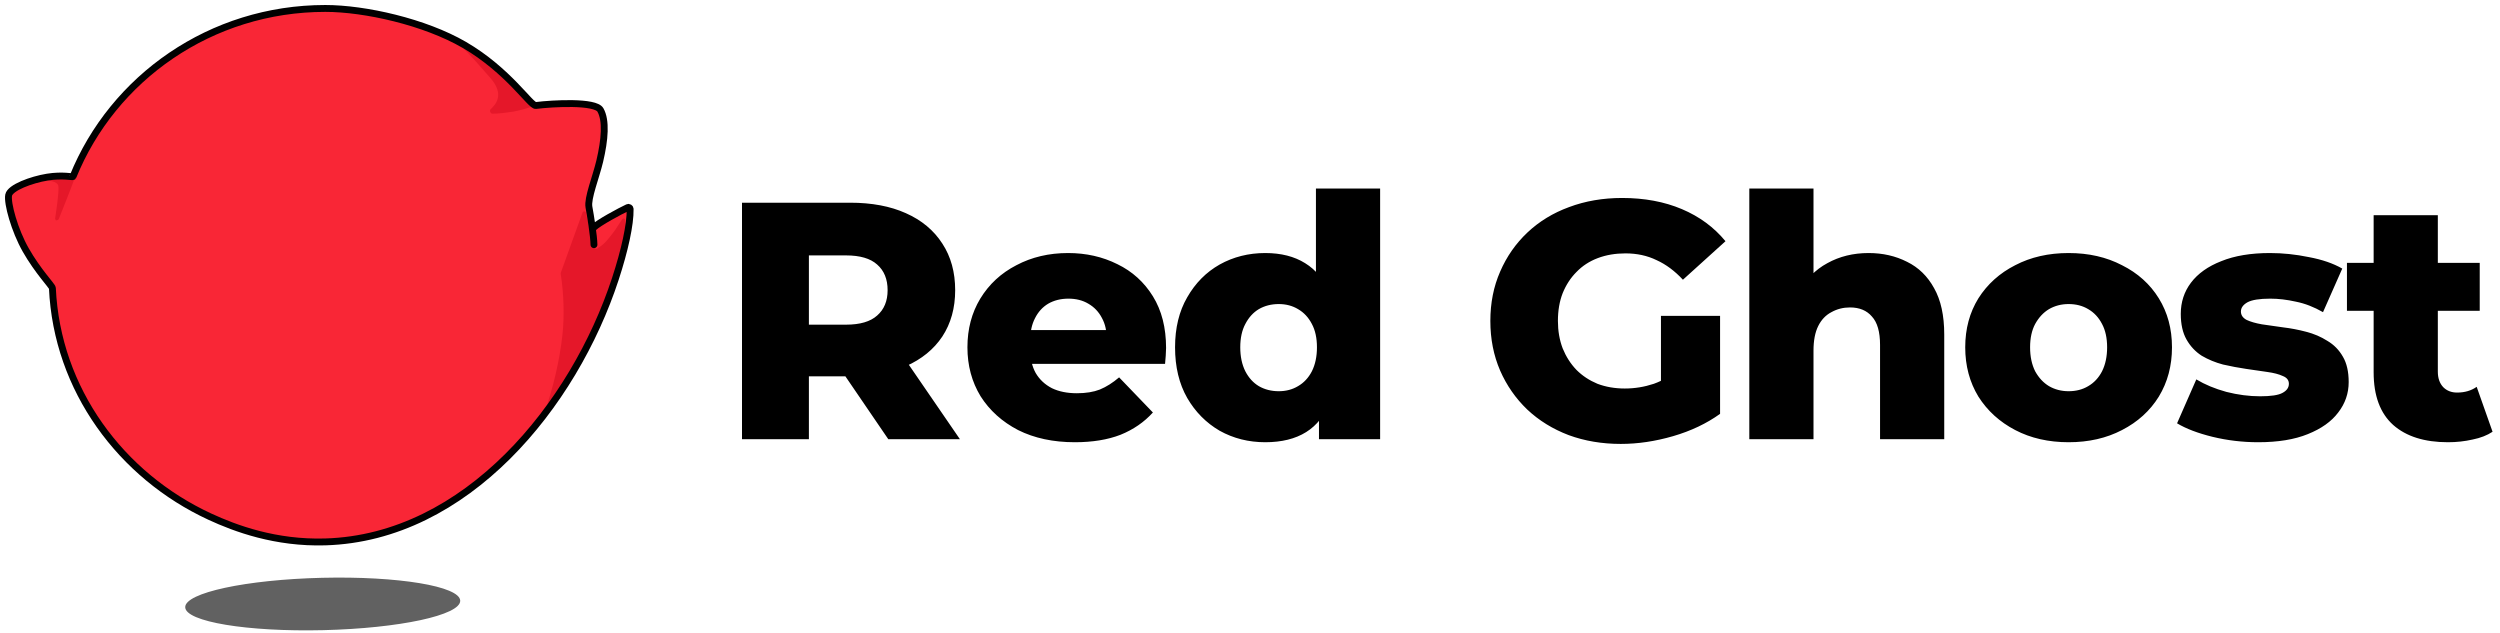
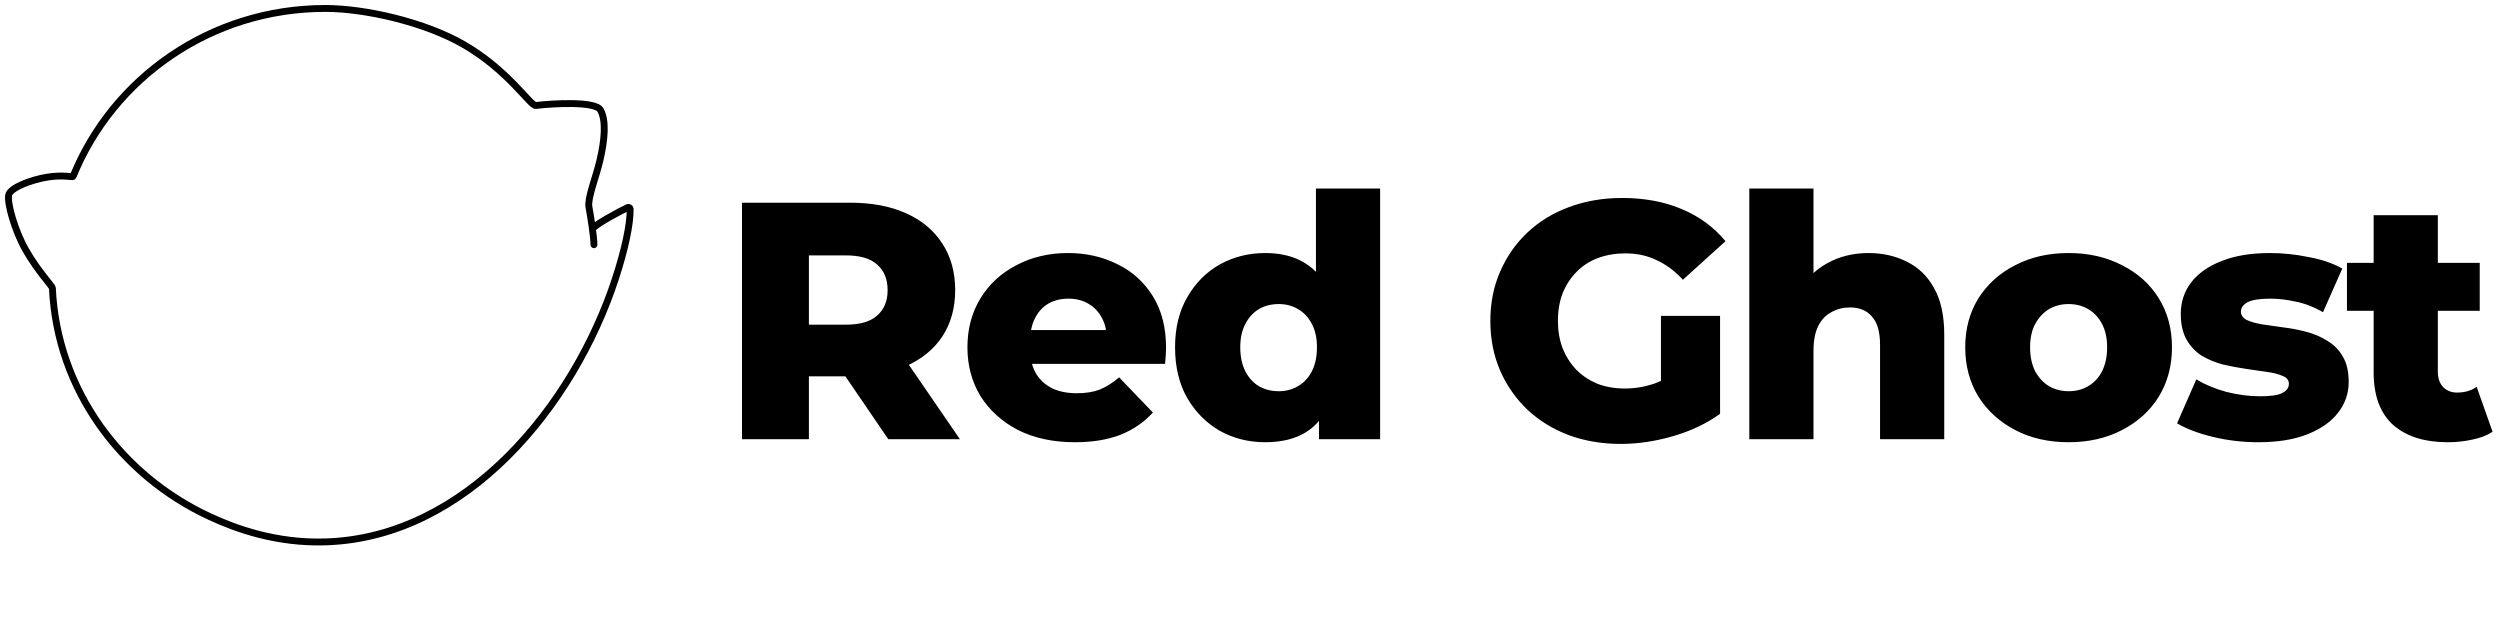
<svg xmlns="http://www.w3.org/2000/svg" width="296" height="75" viewBox="0 0 296 75" fill="none">
-   <path d="M70.325 28.972C70.313 27.967 69.922 25.549 69.731 24.516C69.54 23.478 70.561 20.976 71.011 19.078C71.613 16.534 71.794 14.258 71.09 13.02C70.49 11.964 65.483 12.239 63.44 12.491C62.82 12.569 60.217 8.365 54.966 5.311C50.299 2.599 43.214 1 38.514 1C24.964 1 13.371 9.242 8.646 20.902C8.61 20.994 7.425 20.675 5.598 20.972C3.722 21.277 1.2 22.211 1.025 23.1C0.839 24.036 1.718 27.259 3.047 29.596C4.487 32.13 6.192 33.865 6.203 34.109C6.746 46.138 14.339 56.311 24.84 61.169C27.863 62.569 32.622 64.337 38.514 64.162C55.218 63.668 67.937 48.04 72.862 33.01C73.961 29.657 74.643 26.565 74.608 24.752C74.606 24.605 74.454 24.51 74.319 24.573C73.43 24.99 70.848 26.374 70.278 26.956" fill="#F92636" />
-   <path d="M5.568 21.383C5.568 21.383 6.732 21.403 6.895 21.973C7.058 22.543 6.533 25.779 6.525 25.871C6.523 25.902 6.571 26.097 6.661 26.097C6.789 26.097 6.946 25.969 6.946 25.969C6.946 25.969 8.439 22.241 8.789 21.253L7.357 21.163C7.239 21.155 7.119 21.161 7.003 21.177L5.568 21.383Z" fill="#E51729" />
-   <path d="M54.781 5.665C54.781 5.665 56.258 6.558 57.518 7.488C58.252 8.032 58.891 8.664 59.371 9.096C60.753 10.341 62.867 12.66 62.867 12.66C62.145 12.909 61.569 13.061 60.773 13.216C59.937 13.338 59.135 13.462 58.281 13.462C58.212 13.462 58.079 13.366 58.037 13.23C58.002 13.122 58.016 13.004 58.086 12.937C58.631 12.42 59.809 11.25 58.081 9.256C55.278 6.021 54.781 5.665 54.781 5.665Z" fill="#E51729" />
-   <path d="M68.973 25.157L66.409 32.264C66.387 32.327 66.38 32.394 66.391 32.461C66.751 34.727 66.836 37.391 66.596 39.615C66.279 42.559 65.498 45.975 64.484 48.774C64.462 48.837 64.543 48.882 64.586 48.831C67.213 45.645 68.458 42.894 70.46 39.259C71.396 37.56 72.106 35.747 72.611 33.873C73.082 32.117 73.685 30.815 73.947 29.242C74.124 28.188 74.106 27.171 74.014 26.03C74 25.863 73.787 25.804 73.693 25.942C73.563 26.133 73.406 26.333 73.276 26.55C73.022 26.974 72.743 27.381 72.456 27.735C72.002 28.292 71.638 28.852 70.863 29.32C70.781 29.421 70.647 29.47 70.519 29.446C70.397 29.421 70.289 29.336 70.248 29.2L69.369 25.183C69.32 24.982 69.042 24.963 68.973 25.157Z" fill="#E51729" />
  <path d="M70.325 28.972C70.313 27.967 69.922 25.549 69.731 24.516C69.54 23.478 70.561 20.976 71.011 19.078C71.613 16.534 71.794 14.258 71.09 13.02C70.49 11.964 65.483 12.239 63.44 12.491C62.82 12.569 60.217 8.365 54.966 5.311C50.299 2.599 43.214 1 38.514 1C24.964 1 13.371 9.242 8.646 20.902C8.61 20.994 7.425 20.675 5.598 20.972C3.722 21.277 1.2 22.211 1.025 23.1C0.839 24.036 1.718 27.259 3.047 29.596C4.487 32.13 6.192 33.865 6.203 34.109C6.746 46.138 14.339 56.311 24.84 61.169C27.863 62.569 32.622 64.337 38.514 64.162C55.218 63.668 67.937 48.04 72.862 33.01C73.961 29.657 74.643 26.565 74.608 24.752C74.606 24.605 74.454 24.51 74.319 24.573C73.43 24.99 70.848 26.374 70.278 26.956" stroke="black" stroke-width="0.814" stroke-miterlimit="10" stroke-linecap="round" stroke-linejoin="round" />
  <g opacity="0.8">
-     <path d="M38.284 74.611C47.275 74.396 54.531 72.834 54.49 71.122C54.449 69.41 47.127 68.196 38.136 68.411C29.144 68.626 21.889 70.188 21.93 71.9C21.971 73.612 29.293 74.826 38.284 74.611Z" fill="#393939" />
-   </g>
+     </g>
  <path d="M87.853 52V24H100.653C103.213 24 105.413 24.413 107.253 25.24C109.12 26.067 110.56 27.267 111.573 28.84C112.586 30.387 113.093 32.227 113.093 34.36C113.093 36.467 112.586 38.293 111.573 39.84C110.56 41.36 109.12 42.533 107.253 43.36C105.413 44.16 103.213 44.56 100.653 44.56H92.253L95.773 41.24V52H87.853ZM105.173 52L98.213 41.8H106.653L113.653 52H105.173ZM95.773 42.08L92.253 38.44H100.173C101.826 38.44 103.053 38.08 103.853 37.36C104.68 36.64 105.093 35.64 105.093 34.36C105.093 33.053 104.68 32.04 103.853 31.32C103.053 30.6 101.826 30.24 100.173 30.24H92.253L95.773 26.6V42.08ZM127.263 52.36C124.703 52.36 122.463 51.88 120.543 50.92C118.649 49.933 117.169 48.6 116.103 46.92C115.063 45.213 114.543 43.28 114.543 41.12C114.543 38.96 115.049 37.04 116.063 35.36C117.103 33.653 118.529 32.333 120.343 31.4C122.156 30.44 124.196 29.96 126.463 29.96C128.596 29.96 130.543 30.4 132.303 31.28C134.063 32.133 135.463 33.4 136.503 35.08C137.543 36.76 138.063 38.8 138.063 41.2C138.063 41.467 138.049 41.773 138.023 42.12C137.996 42.467 137.969 42.787 137.943 43.08H120.783V39.08H133.903L131.023 40.2C131.049 39.213 130.863 38.36 130.463 37.64C130.089 36.92 129.556 36.36 128.863 35.96C128.196 35.56 127.409 35.36 126.503 35.36C125.596 35.36 124.796 35.56 124.103 35.96C123.436 36.36 122.916 36.933 122.543 37.68C122.169 38.4 121.983 39.253 121.983 40.24V41.4C121.983 42.467 122.196 43.387 122.623 44.16C123.076 44.933 123.716 45.533 124.543 45.96C125.369 46.36 126.356 46.56 127.503 46.56C128.569 46.56 129.476 46.413 130.223 46.12C130.996 45.8 131.756 45.32 132.503 44.68L136.503 48.84C135.463 49.987 134.183 50.867 132.663 51.48C131.143 52.067 129.343 52.36 127.263 52.36ZM149.807 52.36C147.833 52.36 146.033 51.907 144.407 51C142.807 50.067 141.527 48.773 140.567 47.12C139.607 45.44 139.127 43.44 139.127 41.12C139.127 38.827 139.607 36.853 140.567 35.2C141.527 33.52 142.807 32.227 144.407 31.32C146.033 30.413 147.833 29.96 149.807 29.96C151.673 29.96 153.247 30.36 154.527 31.16C155.833 31.96 156.82 33.187 157.487 34.84C158.153 36.493 158.487 38.587 158.487 41.12C158.487 43.707 158.167 45.827 157.527 47.48C156.887 49.133 155.927 50.36 154.647 51.16C153.367 51.96 151.753 52.36 149.807 52.36ZM151.407 46.32C152.26 46.32 153.02 46.12 153.687 45.72C154.38 45.32 154.927 44.733 155.327 43.96C155.727 43.16 155.927 42.213 155.927 41.12C155.927 40.027 155.727 39.107 155.327 38.36C154.927 37.587 154.38 37 153.687 36.6C153.02 36.2 152.26 36 151.407 36C150.527 36 149.74 36.2 149.047 36.6C148.38 37 147.847 37.587 147.447 38.36C147.047 39.107 146.847 40.027 146.847 41.12C146.847 42.213 147.047 43.16 147.447 43.96C147.847 44.733 148.38 45.32 149.047 45.72C149.74 46.12 150.527 46.32 151.407 46.32ZM156.167 52V48.28L156.207 41.12L155.807 33.96V22.32H163.407V52H156.167ZM191.897 52.56C189.684 52.56 187.63 52.213 185.737 51.52C183.844 50.8 182.204 49.787 180.817 48.48C179.457 47.173 178.39 45.64 177.617 43.88C176.844 42.093 176.457 40.133 176.457 38C176.457 35.867 176.844 33.92 177.617 32.16C178.39 30.373 179.47 28.827 180.857 27.52C182.244 26.213 183.884 25.213 185.777 24.52C187.697 23.8 189.79 23.44 192.057 23.44C194.697 23.44 197.057 23.88 199.137 24.76C201.217 25.64 202.937 26.907 204.297 28.56L199.257 33.12C198.297 32.08 197.257 31.307 196.137 30.8C195.044 30.267 193.817 30 192.457 30C191.257 30 190.164 30.187 189.177 30.56C188.19 30.933 187.35 31.48 186.657 32.2C185.964 32.893 185.417 33.733 185.017 34.72C184.644 35.68 184.457 36.773 184.457 38C184.457 39.173 184.644 40.253 185.017 41.24C185.417 42.227 185.964 43.08 186.657 43.8C187.35 44.493 188.177 45.04 189.137 45.44C190.124 45.813 191.204 46 192.377 46C193.55 46 194.697 45.813 195.817 45.44C196.937 45.04 198.07 44.373 199.217 43.44L203.657 49C202.057 50.147 200.204 51.027 198.097 51.64C195.99 52.253 193.924 52.56 191.897 52.56ZM196.657 47.96V37.4H203.657V49L196.657 47.96ZM221.238 29.96C222.918 29.96 224.438 30.307 225.798 31C227.158 31.667 228.225 32.707 228.998 34.12C229.798 35.533 230.198 37.36 230.198 39.6V52H222.598V40.84C222.598 39.293 222.278 38.173 221.638 37.48C221.025 36.76 220.158 36.4 219.038 36.4C218.238 36.4 217.505 36.587 216.838 36.96C216.171 37.307 215.651 37.853 215.278 38.6C214.905 39.347 214.718 40.32 214.718 41.52V52H207.118V22.32H214.718V36.48L212.958 34.68C213.785 33.107 214.918 31.933 216.358 31.16C217.798 30.36 219.425 29.96 221.238 29.96ZM244.923 52.36C242.55 52.36 240.443 51.88 238.603 50.92C236.763 49.96 235.31 48.64 234.243 46.96C233.203 45.253 232.683 43.307 232.683 41.12C232.683 38.933 233.203 37 234.243 35.32C235.31 33.64 236.763 32.333 238.603 31.4C240.443 30.44 242.55 29.96 244.923 29.96C247.296 29.96 249.403 30.44 251.243 31.4C253.11 32.333 254.563 33.64 255.603 35.32C256.643 37 257.163 38.933 257.163 41.12C257.163 43.307 256.643 45.253 255.603 46.96C254.563 48.64 253.11 49.96 251.243 50.92C249.403 51.88 247.296 52.36 244.923 52.36ZM244.923 46.32C245.803 46.32 246.576 46.12 247.243 45.72C247.936 45.32 248.483 44.733 248.883 43.96C249.283 43.16 249.483 42.213 249.483 41.12C249.483 40.027 249.283 39.107 248.883 38.36C248.483 37.587 247.936 37 247.243 36.6C246.576 36.2 245.803 36 244.923 36C244.07 36 243.296 36.2 242.603 36.6C241.936 37 241.39 37.587 240.963 38.36C240.563 39.107 240.363 40.027 240.363 41.12C240.363 42.213 240.563 43.16 240.963 43.96C241.39 44.733 241.936 45.32 242.603 45.72C243.296 46.12 244.07 46.32 244.923 46.32ZM267.364 52.36C265.524 52.36 263.724 52.147 261.964 51.72C260.23 51.293 258.83 50.76 257.764 50.12L260.044 44.92C261.057 45.533 262.244 46.027 263.604 46.4C264.964 46.747 266.297 46.92 267.604 46.92C268.884 46.92 269.764 46.787 270.244 46.52C270.75 46.253 271.004 45.893 271.004 45.44C271.004 45.013 270.764 44.707 270.284 44.52C269.83 44.307 269.217 44.147 268.444 44.04C267.697 43.933 266.87 43.813 265.964 43.68C265.057 43.547 264.137 43.373 263.204 43.16C262.297 42.92 261.457 42.573 260.684 42.12C259.937 41.64 259.337 41 258.884 40.2C258.43 39.4 258.204 38.387 258.204 37.16C258.204 35.773 258.604 34.547 259.404 33.48C260.23 32.387 261.43 31.533 263.004 30.92C264.577 30.28 266.497 29.96 268.764 29.96C270.284 29.96 271.817 30.12 273.364 30.44C274.937 30.733 276.257 31.187 277.324 31.8L275.044 36.96C273.977 36.347 272.91 35.933 271.844 35.72C270.777 35.48 269.764 35.36 268.804 35.36C267.524 35.36 266.617 35.507 266.084 35.8C265.577 36.093 265.324 36.453 265.324 36.88C265.324 37.307 265.55 37.64 266.004 37.88C266.457 38.093 267.057 38.267 267.804 38.4C268.577 38.507 269.417 38.627 270.324 38.76C271.23 38.867 272.137 39.04 273.044 39.28C273.977 39.52 274.817 39.88 275.564 40.36C276.337 40.813 276.95 41.44 277.404 42.24C277.857 43.013 278.084 44.013 278.084 45.24C278.084 46.573 277.67 47.773 276.844 48.84C276.044 49.907 274.844 50.76 273.244 51.4C271.67 52.04 269.71 52.36 267.364 52.36ZM289.839 52.36C287.065 52.36 284.905 51.68 283.359 50.32C281.812 48.933 281.039 46.853 281.039 44.08V25.48H288.639V44C288.639 44.773 288.852 45.387 289.279 45.84C289.705 46.267 290.252 46.48 290.919 46.48C291.825 46.48 292.599 46.253 293.239 45.8L295.119 51.12C294.479 51.547 293.692 51.853 292.759 52.04C291.825 52.253 290.852 52.36 289.839 52.36ZM277.879 36.8V31.12H293.599V36.8H277.879Z" fill="black" />
</svg>